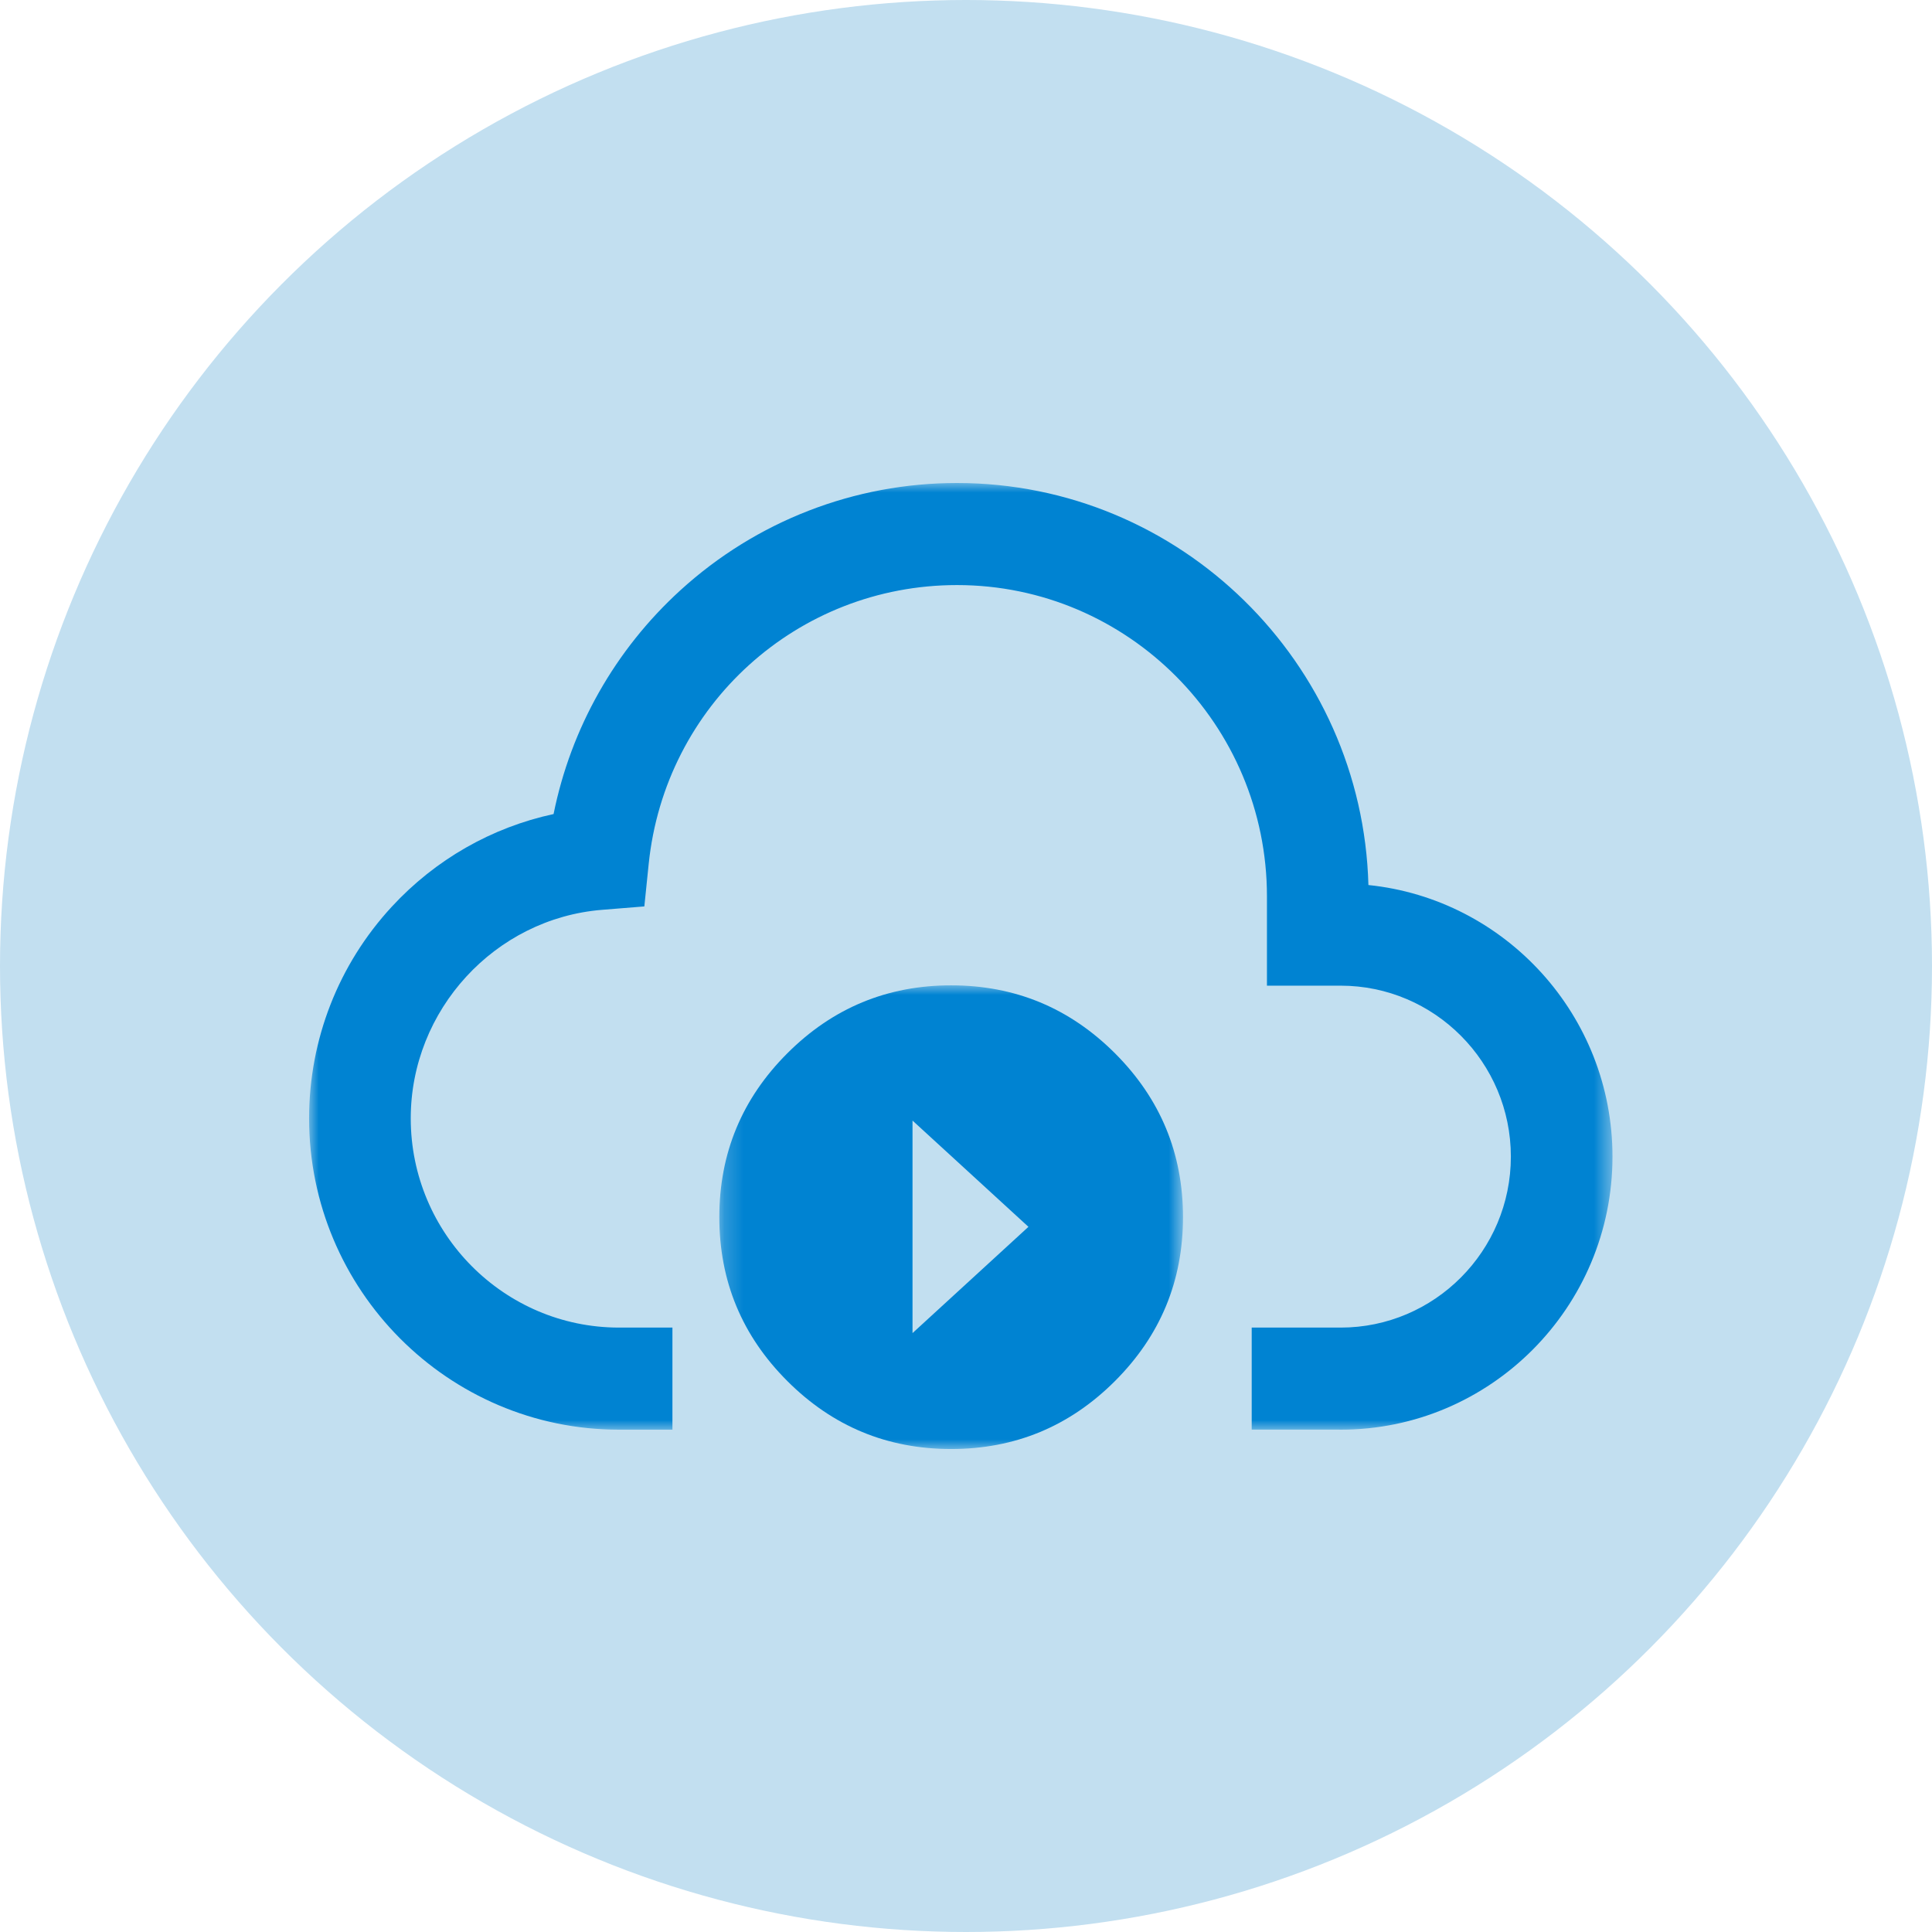
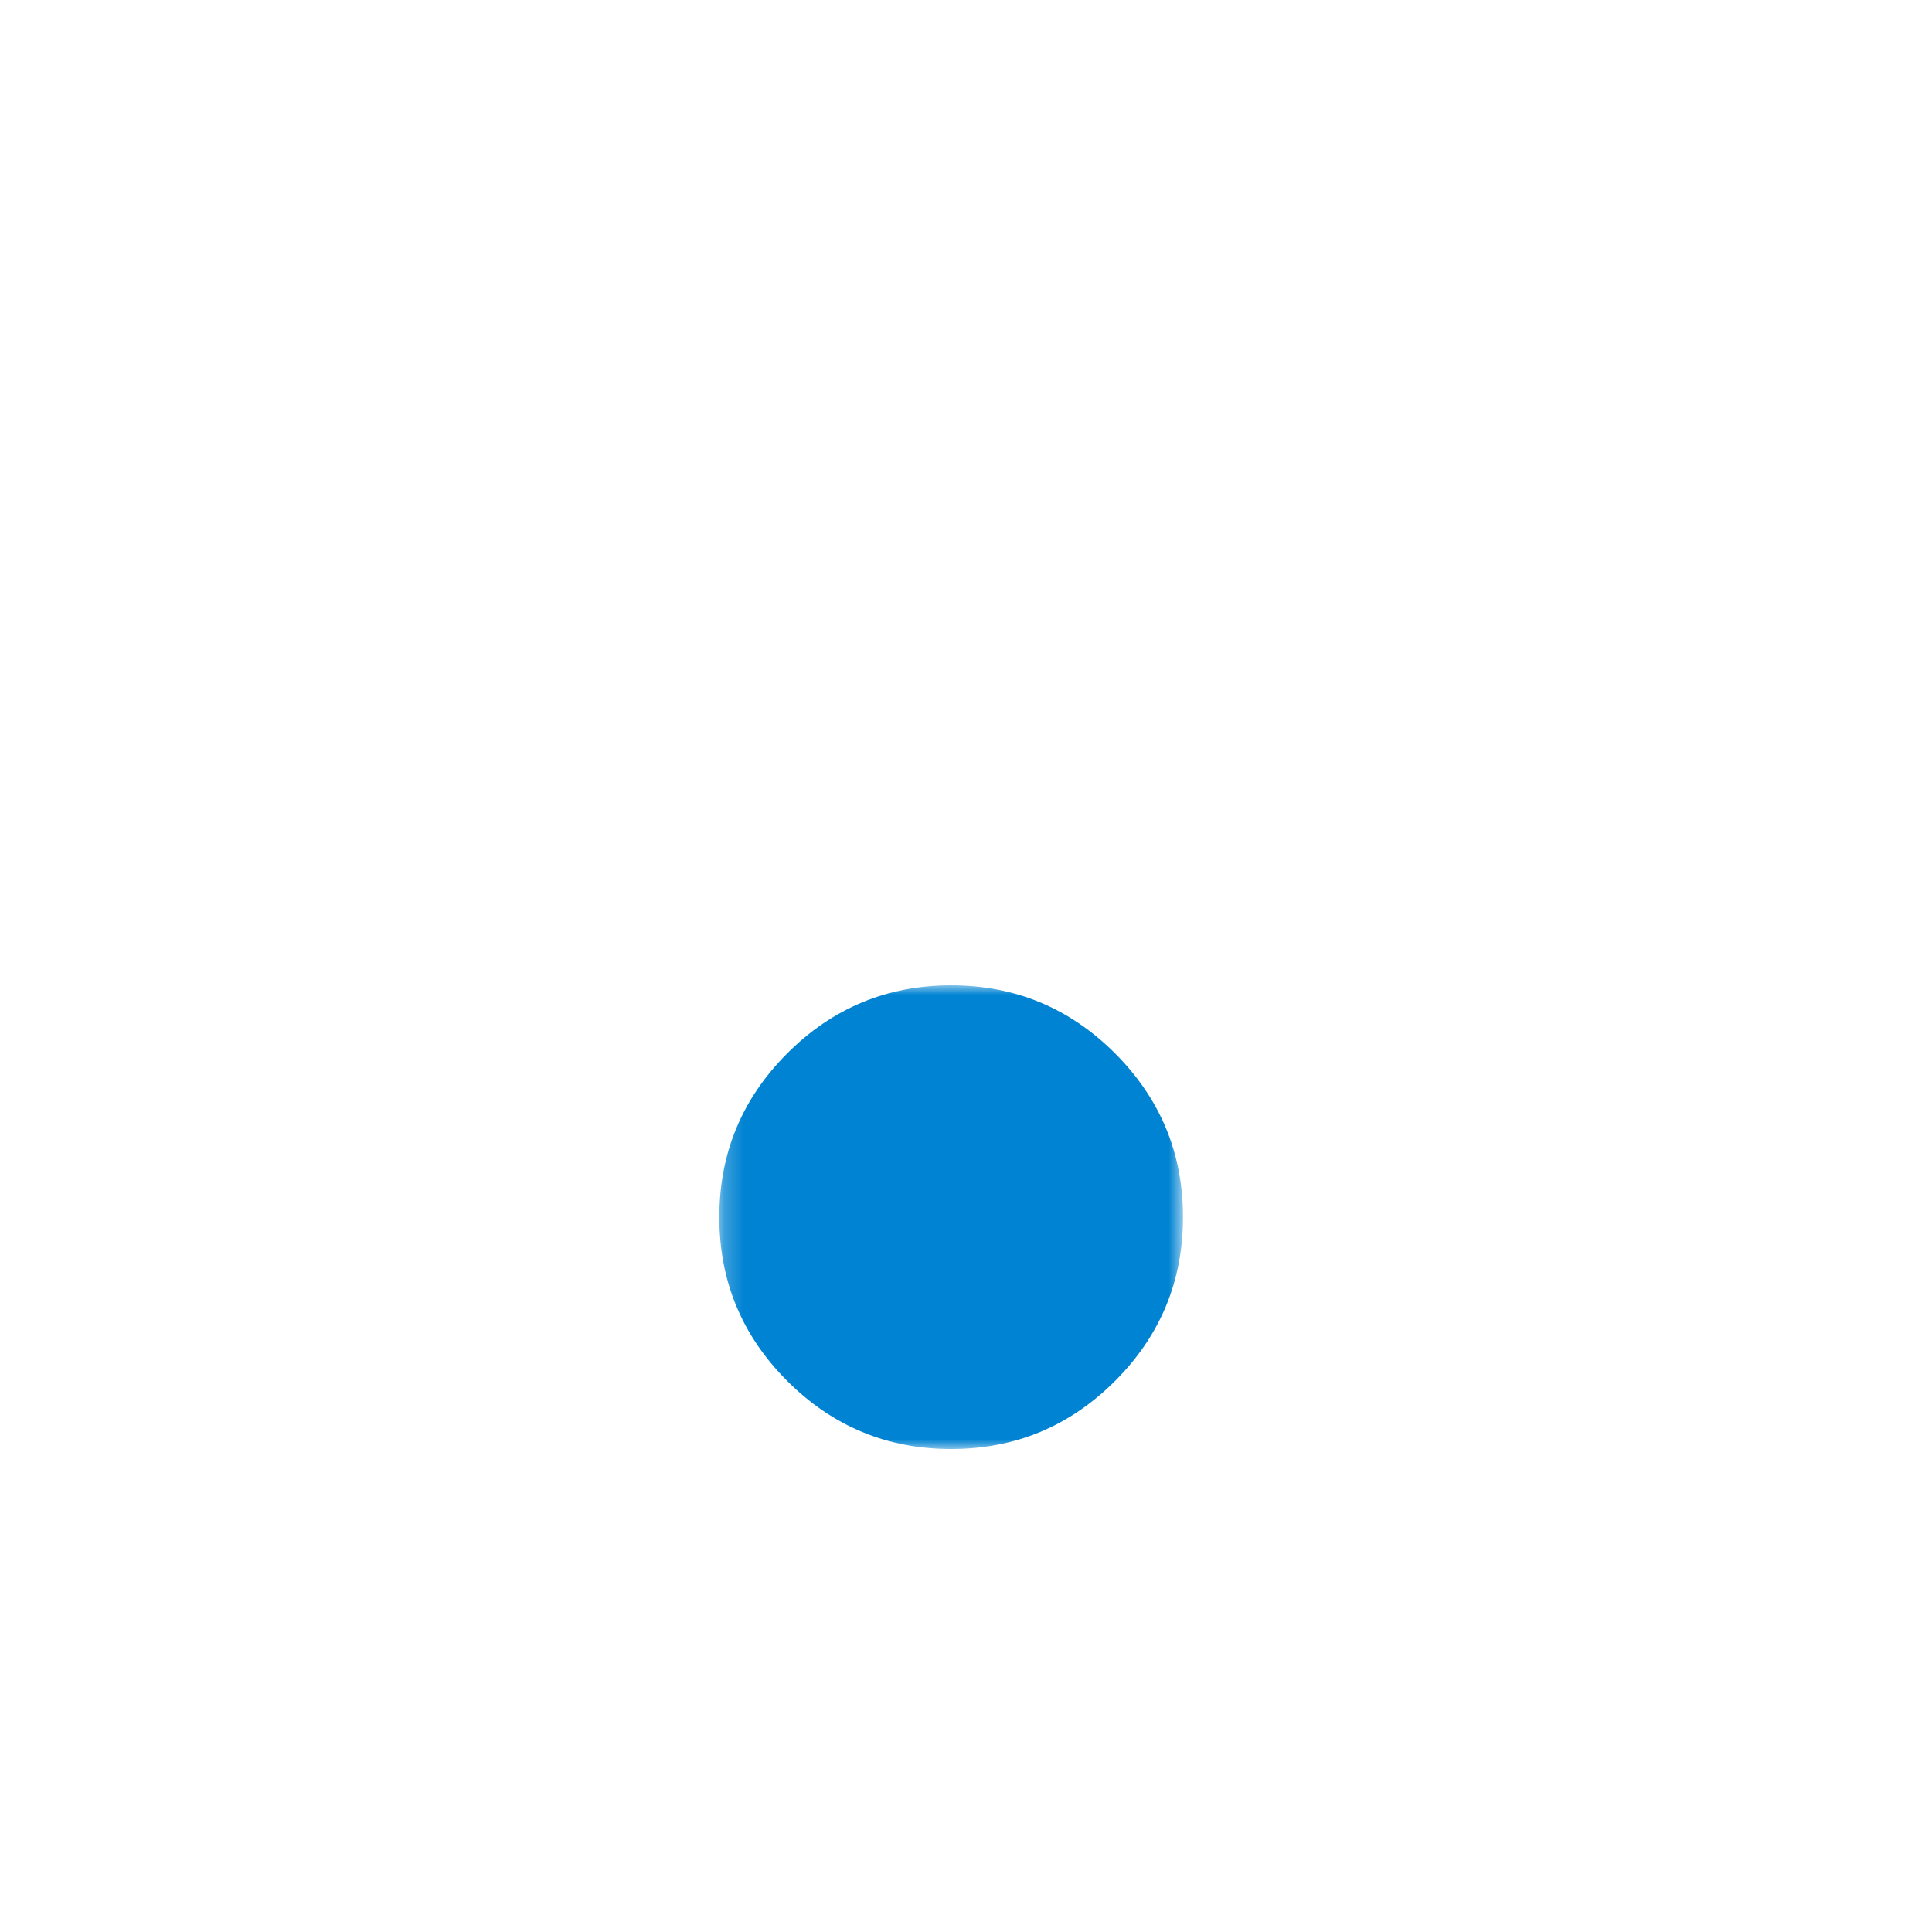
<svg xmlns="http://www.w3.org/2000/svg" xmlns:xlink="http://www.w3.org/1999/xlink" width="100px" height="100px" viewBox="0 0 100 100" version="1.1">
  <title>s_icon03</title>
  <defs>
-     <polygon id="path-1" points="0 0 67.462 0 67.462 49 0 49" />
    <polygon id="path-3" points="0.232 0.001 24.232 0.001 24.232 24 0.232 24" />
  </defs>
  <g id="0520_網頁" stroke="none" stroke-width="1" fill="none" fill-rule="evenodd">
    <g id="Cloud-service_storage" transform="translate(-812, -3167)">
      <g id="s_icon03" transform="translate(812, 3167)">
-         <circle id="橢圓形copycopycopycopycopy" fill="#C2DFF0" cx="50" cy="50" r="50" />
        <g id="群組" transform="translate(16, 25)">
          <g>
            <mask id="mask-2" fill="white">
              <use xlink:href="#path-1" />
            </mask>
            <g id="Clip-2" />
            <path d="M54.829,20.809 C54.518,9.282 45.085,0 33.534,0 C28.227,0 23.142,1.972 19.217,5.552 C15.834,8.636 13.548,12.692 12.653,17.135 C9.455,17.825 6.536,19.486 4.278,21.932 C1.519,24.919 -0.001,28.809 -0.001,32.886 C-0.001,41.771 7.197,49 16.043,49 C16.064,49 16.085,48.999 16.1,48.999 L18.805,48.999 L18.805,43.716 L16.079,43.716 L16.028,43.716 C10.089,43.708 5.26,38.852 5.26,32.886 C5.26,27.28 9.613,22.538 15.168,22.092 L17.351,21.916 L17.575,19.729 C18.416,11.494 25.277,5.283 33.534,5.283 C42.381,5.283 49.577,12.511 49.577,21.396 L49.577,26.018 L53.392,26.018 C58.249,26.018 62.202,29.988 62.202,34.867 C62.202,39.746 58.249,43.716 53.392,43.716 L48.788,43.716 L48.788,48.998 L53.305,48.998 C53.334,48.999 53.362,49 53.392,49 C61.149,49 67.462,42.66 67.462,34.867 C67.462,27.562 61.915,21.535 54.829,20.809" id="Fill-1" fill="#0083D2" mask="url(#mask-2)" />
          </g>
          <g transform="translate(21, 26)">
            <mask id="mask-4" fill="white">
              <use xlink:href="#path-3" />
            </mask>
            <g id="Clip-4" />
-             <path d="M20.712,20.482 C18.365,22.828 15.539,24.001 12.232,24.001 C8.923,24.001 6.096,22.828 3.751,20.482 C1.404,18.135 0.232,15.309 0.232,12 C0.232,8.693 1.404,5.866 3.751,3.519 C6.096,1.174 8.923,0.001 12.232,0.001 C15.539,0.001 18.365,1.174 20.712,3.519 C23.058,5.866 24.232,8.693 24.232,12 C24.232,15.309 23.058,18.135 20.712,20.482 L20.712,20.482 Z M10.232,18.001 L16.232,12.5 L10.232,7.001 L10.232,18.001 Z" id="Fill-3" fill="#0083D2" mask="url(#mask-4)" />
+             <path d="M20.712,20.482 C18.365,22.828 15.539,24.001 12.232,24.001 C8.923,24.001 6.096,22.828 3.751,20.482 C1.404,18.135 0.232,15.309 0.232,12 C0.232,8.693 1.404,5.866 3.751,3.519 C6.096,1.174 8.923,0.001 12.232,0.001 C15.539,0.001 18.365,1.174 20.712,3.519 C23.058,5.866 24.232,8.693 24.232,12 C24.232,15.309 23.058,18.135 20.712,20.482 L20.712,20.482 Z M10.232,18.001 L10.232,7.001 L10.232,18.001 Z" id="Fill-3" fill="#0083D2" mask="url(#mask-4)" />
          </g>
        </g>
      </g>
    </g>
  </g>
</svg>